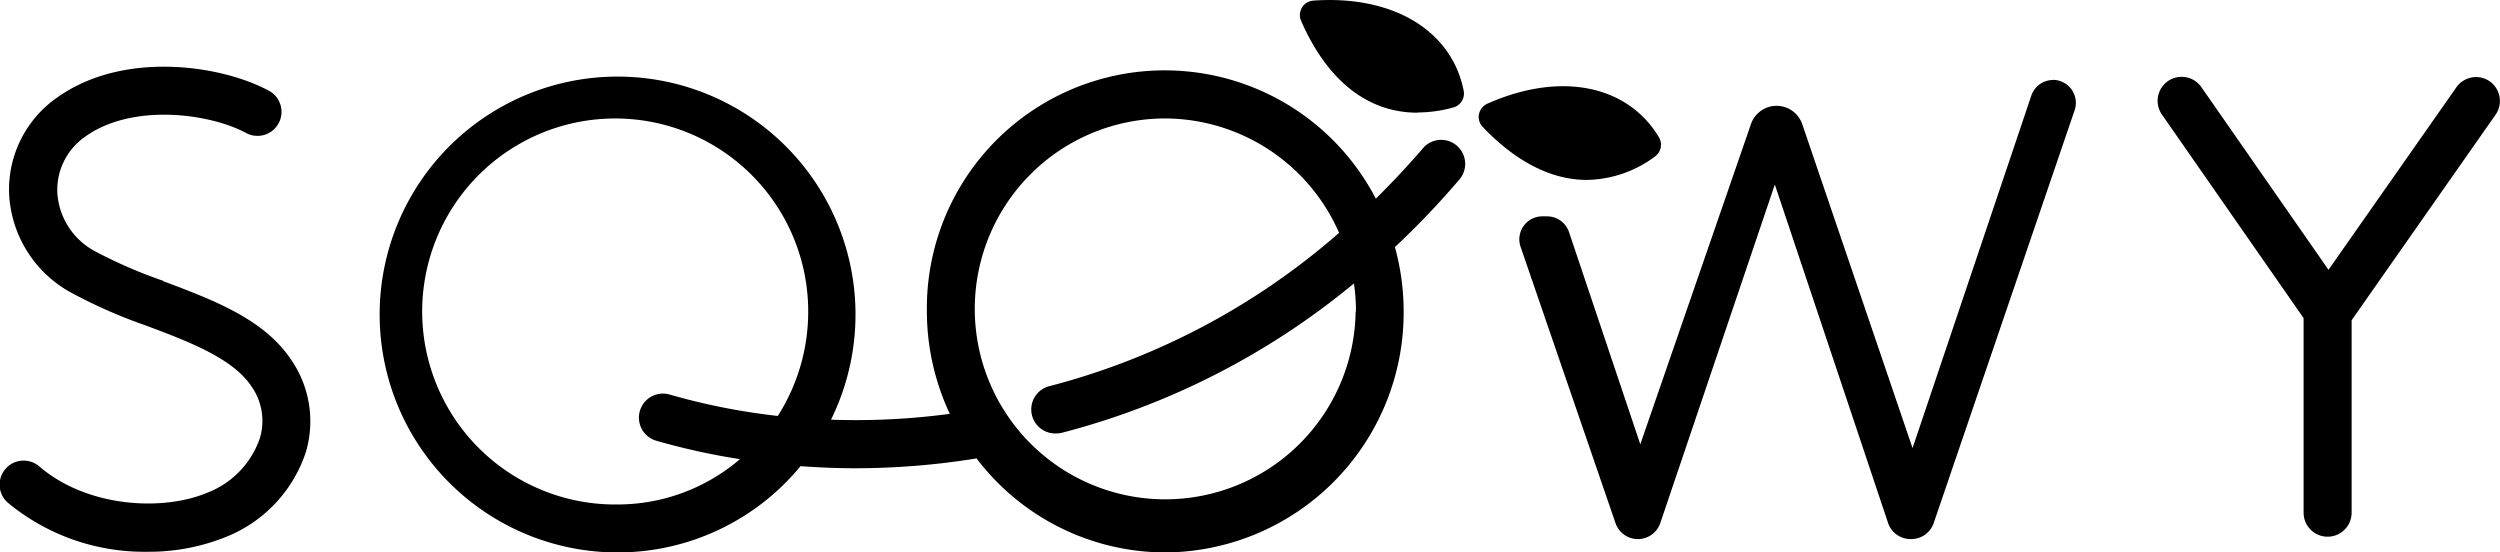
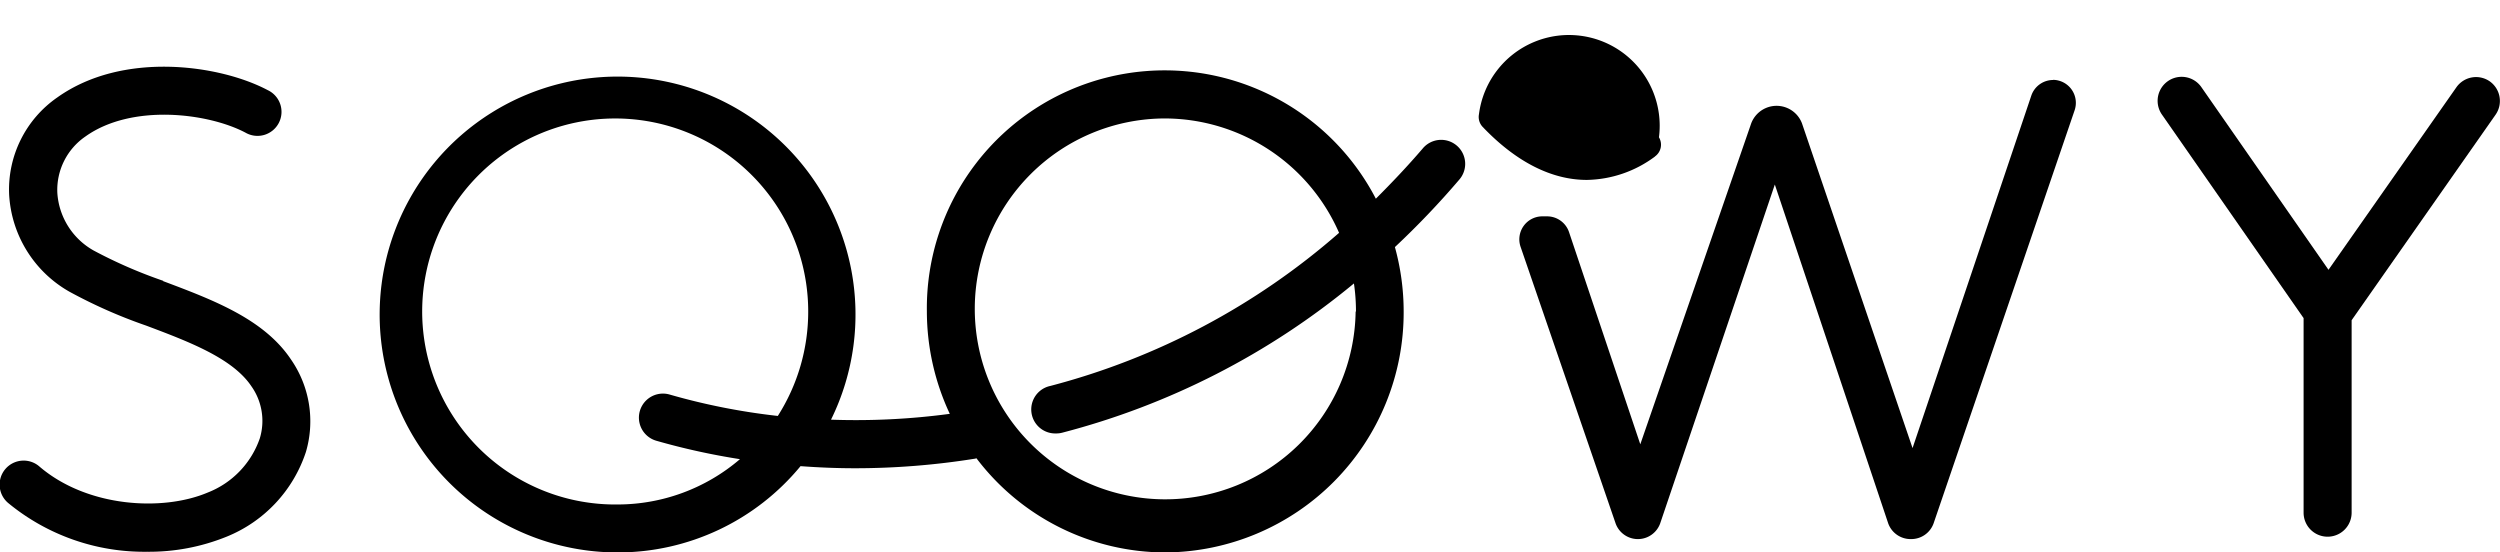
<svg xmlns="http://www.w3.org/2000/svg" viewBox="0 0 368.5 81.43">
  <g>
    <path d="M302.63,11.79h0a3.4,3.4,0,0,0-3.2,2.26l-17.52,52L265.61,18.18a4,4,0,0,0-7.48,0L241.78,65.49,231.26,34.17a3.41,3.41,0,0,0-3.21-2.28h-.71a3.39,3.39,0,0,0-3.2,4.51l14,40.75a3.49,3.49,0,0,0,6.57,0l16.9-49.95,16.71,49.94a3.5,3.5,0,0,0,3.29,2.32h.12a3.49,3.49,0,0,0,3.28-2.31l20.77-60.84a3.39,3.39,0,0,0-3.19-4.54" />
    <path d="M209.69,21.91c-2.21,2.58-4.51,5-6.89,7.38a35.06,35.06,0,0,0-66.18,16.62A35.66,35.66,0,0,0,140,61a104,104,0,0,1-17.51.86A35.07,35.07,0,1,0,91.07,81.43,34.92,34.92,0,0,0,118,68.71c2.67.2,5.36.31,8.06.31a111.91,111.91,0,0,0,17.58-1.4c.1,0,.19-.05.29-.07a35,35,0,0,0,27.84,13.88A35.37,35.37,0,0,0,206.9,45.91a35.76,35.76,0,0,0-1.29-9.49,123.49,123.49,0,0,0,9.46-9.91,3.54,3.54,0,1,0-5.38-4.6M91.07,74.36a28.45,28.45,0,1,1,28.06-28.45,28.6,28.6,0,0,1-4.48,15.4,95.76,95.76,0,0,1-15.93-3.15,3.54,3.54,0,1,0-2,6.8,101.25,101.25,0,0,0,12.35,2.72,27.74,27.74,0,0,1-18,6.68M199.82,45.91a28.07,28.07,0,1,1-28.06-28.45,28.09,28.09,0,0,1,25.62,16.86,104.87,104.87,0,0,1-42.57,22.57,3.54,3.54,0,0,0,.87,7,3.39,3.39,0,0,0,.89-.11,111.33,111.33,0,0,0,43-22,28.45,28.45,0,0,1,.3,4.15" />
-     <path d="M243.94,23.06a2.12,2.12,0,0,0,.59-2.82c-4.67-7.78-14.61-9.72-25.33-4.94A2.17,2.17,0,0,0,218,16.83a2.13,2.13,0,0,0,.55,1.88c4.94,5.18,10.18,7.81,15.35,7.81a17.26,17.26,0,0,0,10.06-3.46" />
-     <path d="M209,16.58a20,20,0,0,0,5.23-.74,2.13,2.13,0,0,0,1.52-2.45C214,4.48,205.31-.74,193.59.09a2.13,2.13,0,0,0-1.8,3c3.88,8.86,9.86,13.52,17.16,13.52" />
+     <path d="M243.94,23.06a2.12,2.12,0,0,0,.59-2.82A2.17,2.17,0,0,0,218,16.83a2.13,2.13,0,0,0,.55,1.88c4.94,5.18,10.18,7.81,15.35,7.81a17.26,17.26,0,0,0,10.06-3.46" />
    <path d="M24.05,41.39a69.86,69.86,0,0,1-10.24-4.46,10.51,10.51,0,0,1-5.36-8.52,9.55,9.55,0,0,1,4.14-8.29c6.83-4.88,18.07-3.47,23.57-.58a3.54,3.54,0,1,0,3.29-6.26c-7-3.71-21.31-5.82-31,1.08a16.52,16.52,0,0,0-7.1,14.38A17.57,17.57,0,0,0,10.24,43a74.23,74.23,0,0,0,11.32,5c6.24,2.35,12.69,4.78,15.47,8.9a8.84,8.84,0,0,1,1.27,7.7,13.19,13.19,0,0,1-7.68,8c-6.68,2.83-17.78,2.17-24.78-3.81a3.54,3.54,0,1,0-4.6,5.38,31.54,31.54,0,0,0,20.44,7.16,30.41,30.41,0,0,0,11.69-2.21A20.32,20.32,0,0,0,45.09,66.62,16,16,0,0,0,42.9,53c-4-6-11.57-8.82-18.85-11.56" />
    <path d="M367,12a3.54,3.54,0,0,0-4.93.87l-18.85,26.9L324.48,12.84a3.54,3.54,0,0,0-5.81,4.05l20.88,30V75.57a3.54,3.54,0,0,0,7.08,0V47.2l21.23-30.31A3.54,3.54,0,0,0,367,12" />
  </g>
</svg>